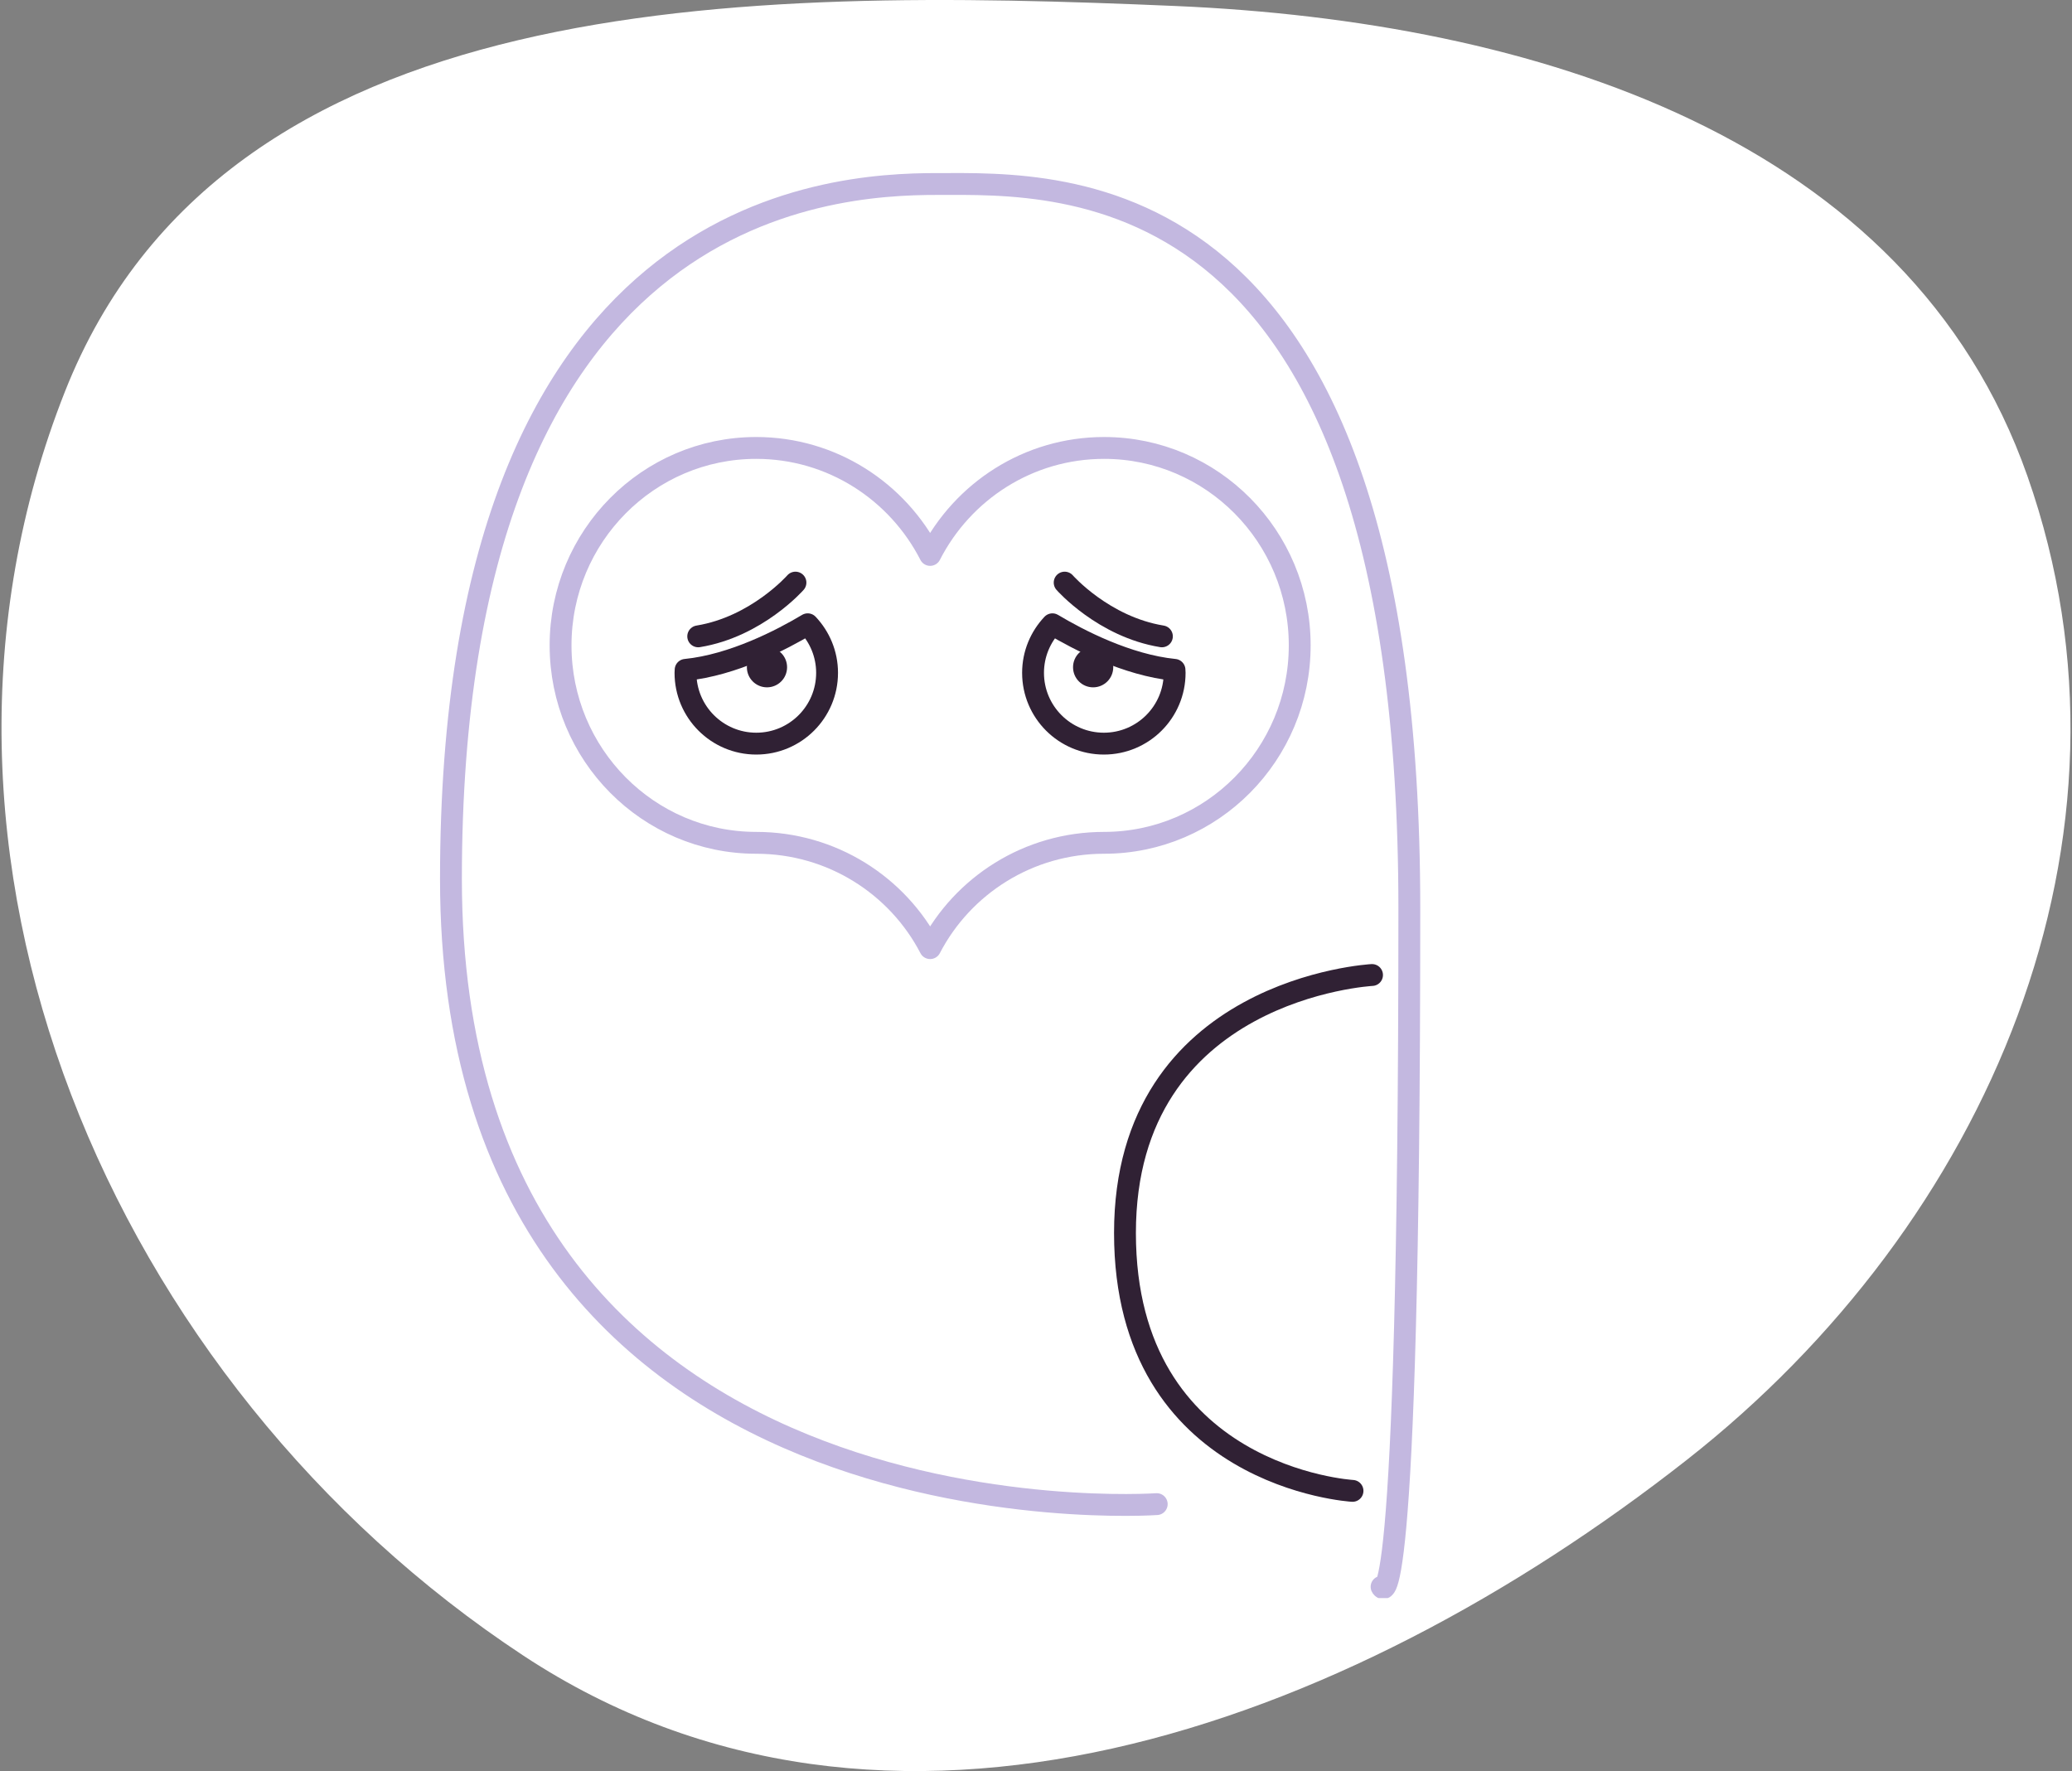
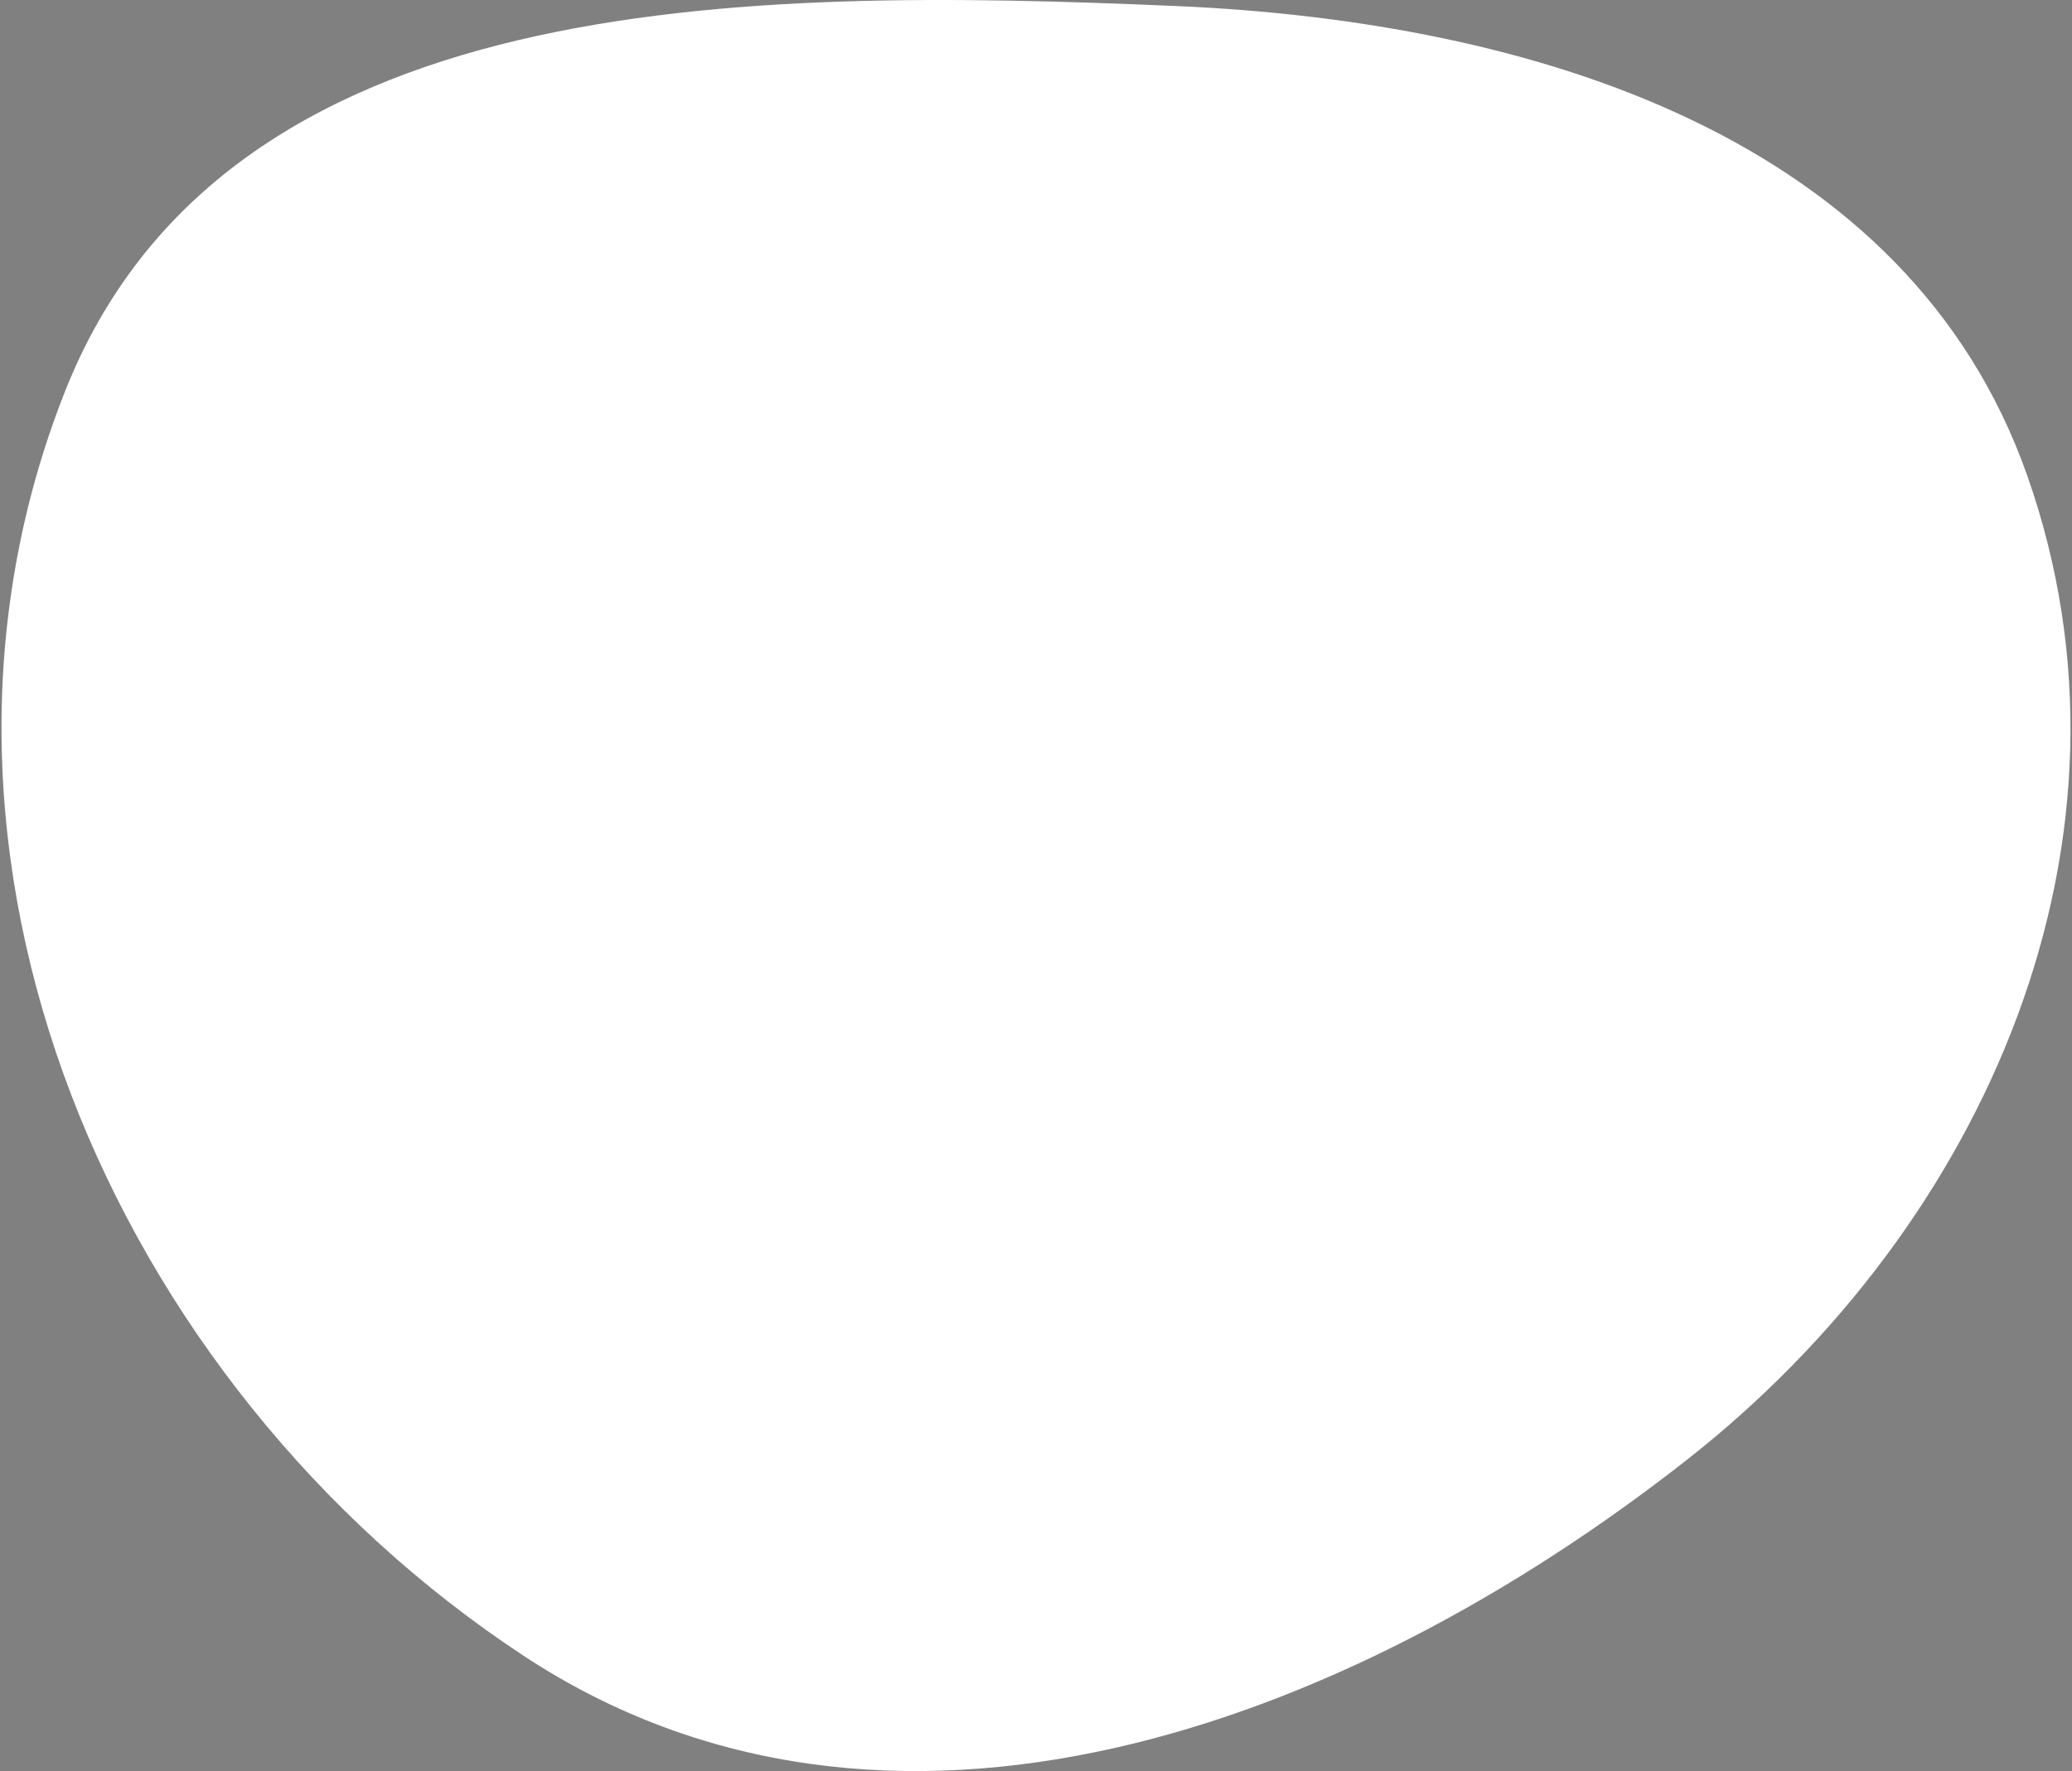
<svg xmlns="http://www.w3.org/2000/svg" width="186" height="159" viewBox="0 0 186 159" fill="none">
  <rect x="0" y="0" width="186" height="159" fill="#808080" stroke="none" />
  <path fill-rule="evenodd" clip-rule="evenodd" d="M105.547 0.54C137.668 1.924 171.303 12.294 181.999 42.743C193.417 75.246 178.45 109.862 151.403 131.077C120.654 155.195 79.608 170.134 46.988 148.638C9.933 124.221 -10.526 76.519 5.831 35.151C20.181 -1.14 66.703 -1.134 105.547 0.54Z" fill="white" />
  <g clip-path="url(#clip0_12025_2448)">
-     <path d="M103.838 135.034C103.838 135.034 40.481 139.512 40.481 78.908C40.481 18.304 74.35 16.519 84.131 16.519C95.344 16.519 126.513 14.917 126.513 81.537C126.513 148.156 124.022 142.455 124.022 142.455" stroke="#C3B8E0" stroke-width="1.962" stroke-linecap="round" stroke-linejoin="round" />
    <path d="M123.165 87.532C123.165 87.532 100.987 88.709 100.987 110.691C100.987 132.673 121.413 133.844 121.413 133.844" stroke="#302134" stroke-width="1.962" stroke-linecap="round" stroke-linejoin="round" />
    <path d="M99.111 75.665C92.311 75.665 86.413 79.503 83.497 85.119C80.581 79.503 74.683 75.665 67.883 75.665C58.18 75.665 50.321 67.727 50.321 57.939C50.321 48.151 58.187 40.214 67.883 40.214C74.683 40.214 80.581 44.117 83.497 49.819C86.413 44.111 92.311 40.214 99.111 40.214C108.807 40.214 116.673 48.151 116.673 57.939C116.673 67.727 108.807 75.665 99.111 75.665Z" stroke="#C3B8E0" stroke-width="1.962" stroke-linecap="round" stroke-linejoin="round" />
    <path d="M61.547 60.136C61.547 60.228 61.534 60.313 61.534 60.405C61.534 63.916 64.379 66.76 67.89 66.76C71.401 66.76 74.245 63.916 74.245 60.405C74.245 58.711 73.578 57.181 72.506 56.044C70.165 57.443 65.797 59.712 61.554 60.136H61.547Z" stroke="#302134" stroke-width="1.962" stroke-linecap="round" stroke-linejoin="round" />
    <path d="M68.851 61.706C69.847 61.706 70.655 60.898 70.655 59.901C70.655 58.905 69.847 58.097 68.851 58.097C67.854 58.097 67.046 58.905 67.046 59.901C67.046 60.898 67.854 61.706 68.851 61.706Z" fill="#302134" />
-     <path d="M71.407 52.304C71.407 52.304 67.929 56.273 62.678 57.129" stroke="#302134" stroke-width="1.962" stroke-linecap="round" stroke-linejoin="round" />
    <path d="M105.433 60.136C105.433 60.228 105.446 60.313 105.446 60.405C105.446 63.916 102.602 66.76 99.091 66.76C95.58 66.76 92.735 63.916 92.735 60.405C92.735 58.711 93.402 57.181 94.475 56.044C96.815 57.443 101.183 59.712 105.426 60.136H105.433Z" stroke="#302134" stroke-width="1.962" stroke-linecap="round" stroke-linejoin="round" />
    <path d="M98.129 61.706C99.126 61.706 99.934 60.898 99.934 59.901C99.934 58.905 99.126 58.097 98.129 58.097C97.133 58.097 96.325 58.905 96.325 59.901C96.325 60.898 97.133 61.706 98.129 61.706Z" fill="#302134" />
    <path d="M95.573 52.304C95.573 52.304 99.052 56.273 104.302 57.129" stroke="#302134" stroke-width="1.962" stroke-linecap="round" stroke-linejoin="round" />
  </g>
  <defs>
    <clipPath id="clip0_12025_2448">
-       <rect width="88" height="127.936" fill="white" transform="translate(39.5 15.532)" />
-     </clipPath>
+       </clipPath>
  </defs>
</svg>